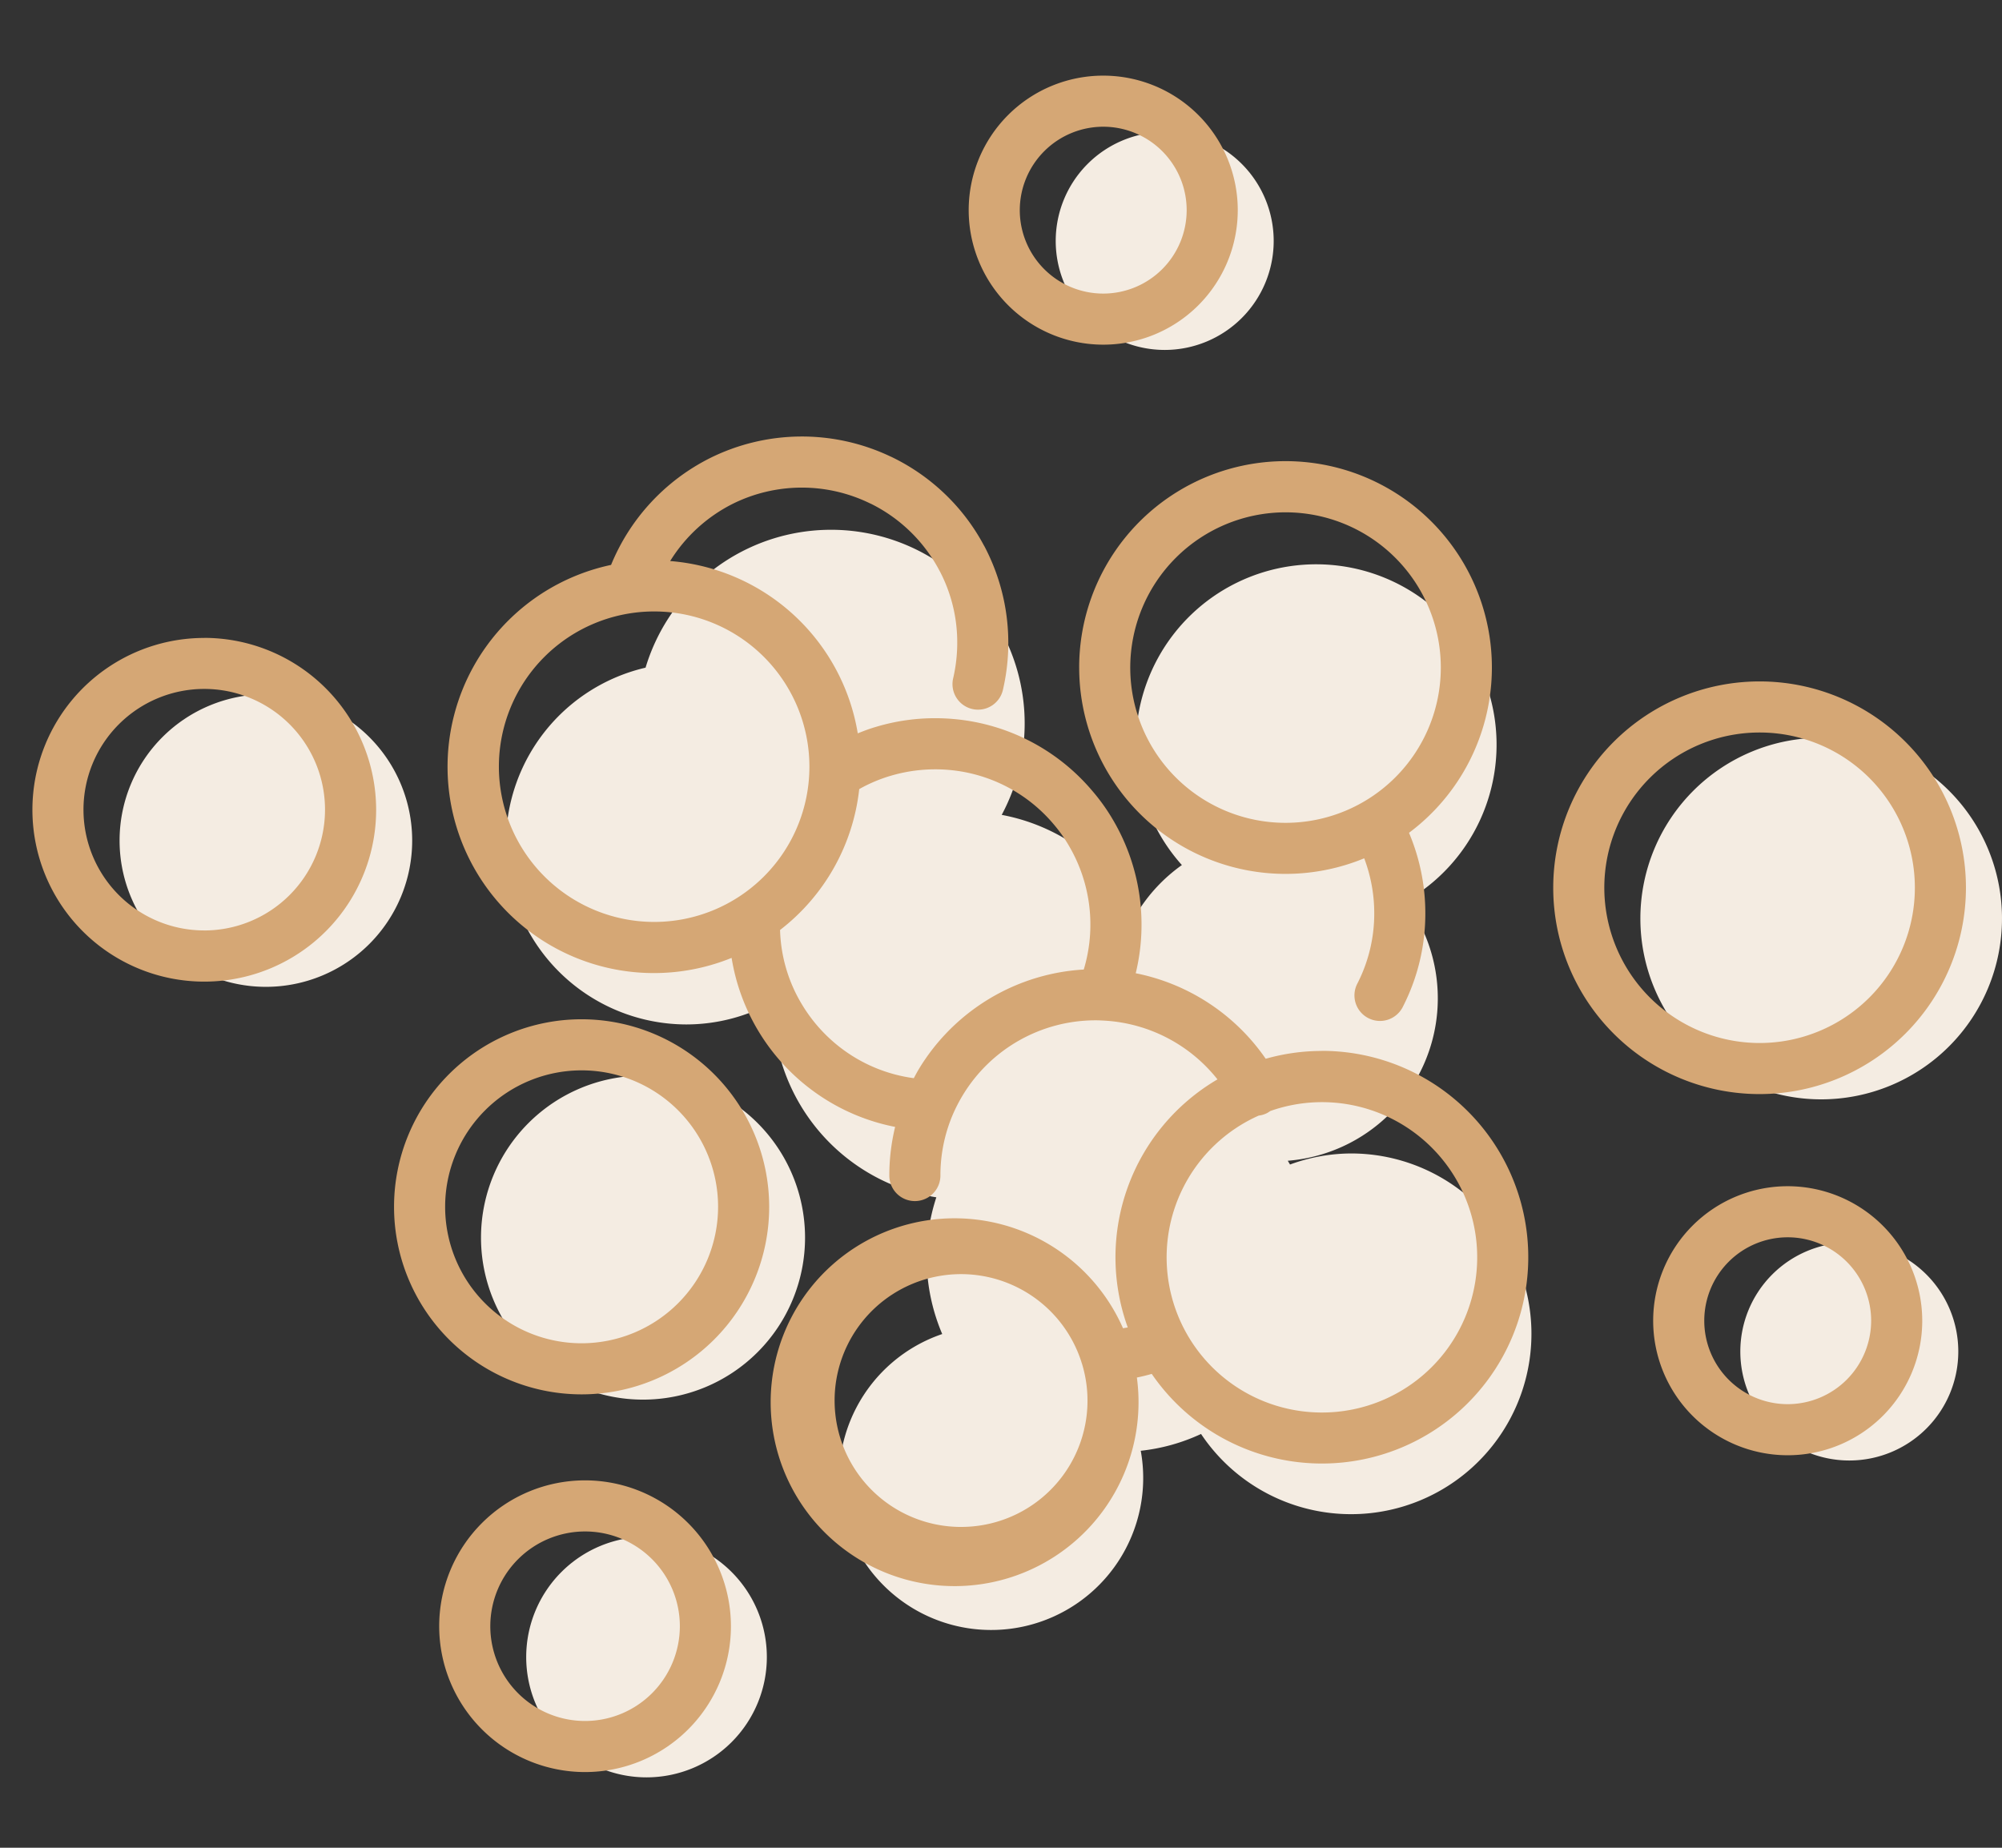
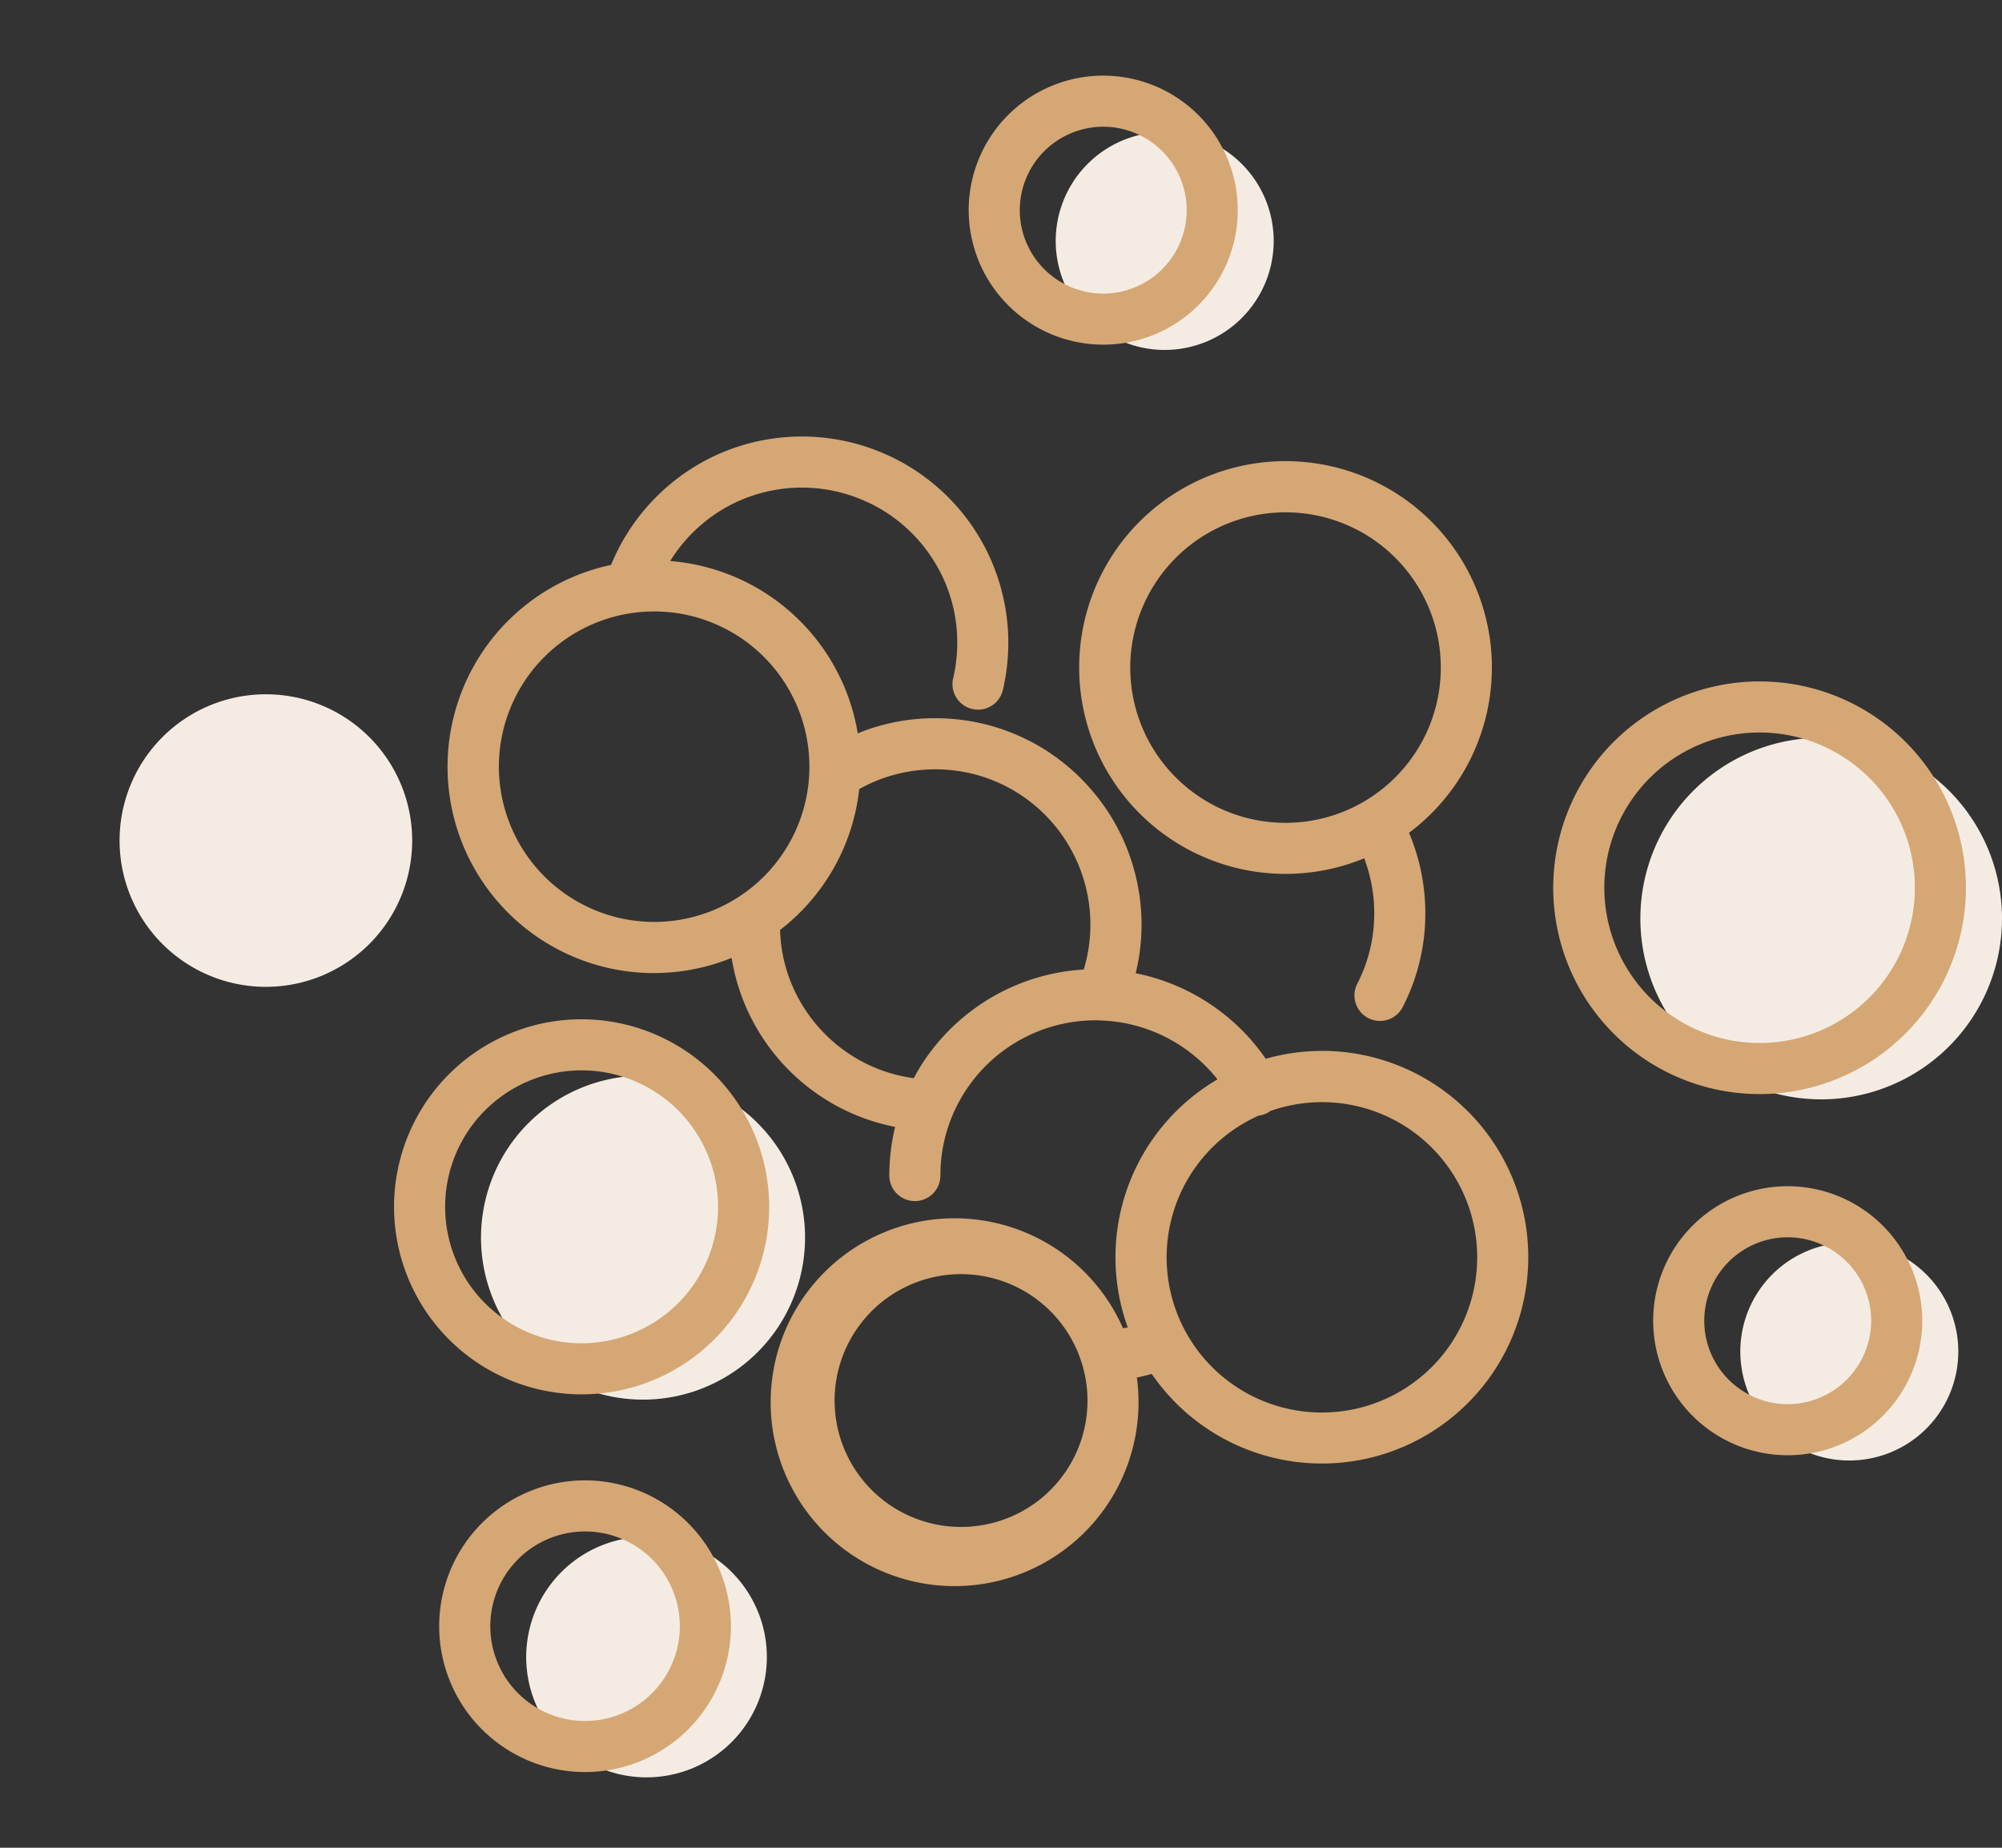
<svg xmlns="http://www.w3.org/2000/svg" width="130" height="120" viewBox="0 0 130 120">
  <rect x="0" y="0" width="130" height="120" fill="#333333" stroke="none" />
  <g transform="translate(-1098 -398)">
    <rect width="129.764" height="120" transform="translate(1098 398)" fill="none" />
    <g transform="translate(1100.105 402.913)">
-       <path d="M104.209,82.53a11.576,11.576,0,0,0-3.983.719c-.046-.083-.1-.163-.143-.245a10.583,10.583,0,0,0,7.84-16.6c-.048-.089-.091-.18-.141-.266l0,.081-.049-.066A11.713,11.713,0,1,0,93.205,63.8a10.6,10.6,0,0,0-2.932,3.147,12.581,12.581,0,0,0-8.768-6.406A12.575,12.575,0,1,0,58.379,50.98a11.739,11.739,0,0,0,2.627,23.171,11.6,11.6,0,0,0,5.667-1.472c0,.086-.013.171-.013.258a12.588,12.588,0,0,0,10.6,12.441,12.613,12.613,0,0,0,.382,8.879,9.873,9.873,0,1,0,12.892,7.582,12.431,12.431,0,0,0,3.915-1.092,11.713,11.713,0,1,0,9.755-18.217" transform="translate(-18.564 -12.533)" fill="#f4ece2" />
      <path d="M53.74,107.975A10.521,10.521,0,1,0,64.261,118.5,10.521,10.521,0,0,0,53.74,107.975" transform="translate(-14.09 -43.033)" fill="#f4ece2" />
      <path d="M12.347,65.491a9.5,9.5,0,1,0,9.5,9.5,9.5,9.5,0,0,0-9.5-9.5" transform="translate(2.813 -25.315)" fill="#f4ece2" />
      <path d="M56.071,159.349a7.813,7.813,0,1,0,7.813,7.813,7.813,7.813,0,0,0-7.813-7.813" transform="translate(-16.194 -64.46)" fill="#f4ece2" />
      <path d="M190.871,126.574a7.077,7.077,0,1,0,7.077,7.077,7.077,7.077,0,0,0-7.077-7.077" transform="translate(-72.891 -50.791)" fill="#f4ece2" />
      <path d="M114.441,17a7.077,7.077,0,1,0-7.077-7.077A7.077,7.077,0,0,0,114.441,17" transform="translate(-40.916 0.813)" fill="#f4ece2" />
      <path d="M196.142,82.075A11.741,11.741,0,1,0,184.4,93.817a11.741,11.741,0,0,0,11.741-11.741" transform="translate(-68.247 -27.334)" fill="#f4ece2" />
      <path d="M103.217,80.107a13.365,13.365,0,0,0-3.645.508,13.45,13.45,0,0,0-8.441-5.554,13.405,13.405,0,0,0-1.468-9.948,12.7,12.7,0,0,0-1.344-1.887,13.294,13.294,0,0,0-9-4.674c-.392-.036-.8-.054-1.209-.054a13.3,13.3,0,0,0-3.814.553l-.052.015c-.4.118-.781.261-1.162.415A13.422,13.422,0,0,0,60.9,48.291a10.133,10.133,0,0,1,4.051-3.71,10.085,10.085,0,0,1,8.887-.054c.03.015.061.029.092.041A10.081,10.081,0,0,1,78.379,48.9c.015.029.03.057.047.085A9.959,9.959,0,0,1,79.541,53.6a10.184,10.184,0,0,1-.256,2.271,1.659,1.659,0,1,0,3.233.741,13.46,13.46,0,0,0-1.2-9.257c-.016-.03-.033-.059-.051-.089a13.29,13.29,0,0,0-2.306-3.114A13.43,13.43,0,0,0,75.3,41.543c-.033-.016-.066-.03-.1-.045a13.4,13.4,0,0,0-11.728.115,13.473,13.473,0,0,0-6.409,6.929A13.4,13.4,0,1,0,64.89,74.064a13.351,13.351,0,0,0,5.236,8.6,13.3,13.3,0,0,0,5.382,2.376,13.425,13.425,0,0,0-.377,3.159,1.659,1.659,0,0,0,3.318,0,10.043,10.043,0,0,1,.788-3.921,10.443,10.443,0,0,1,.678-1.319,10.076,10.076,0,0,1,8.614-4.841c.1,0,.2,0,.346.01a10.1,10.1,0,0,1,7.565,3.826,13.39,13.39,0,0,0-5.826,16.108c-.1.022-.205.037-.308.055a11.944,11.944,0,1,0,.9,3.2c.325-.065.646-.145.965-.236a13.4,13.4,0,1,0,11.042-20.979M49.778,61.646A10.082,10.082,0,1,1,59.861,71.729,10.094,10.094,0,0,1,49.778,61.646M85.9,75.059a13.434,13.434,0,0,0-8.819,6.173c-.128.21-.244.427-.36.644A9.981,9.981,0,0,1,72.1,80a10.094,10.094,0,0,1-2.646-2.919,9.876,9.876,0,0,1-1.418-4.829,13.4,13.4,0,0,0,5.141-9.15,9.879,9.879,0,0,1,1.969-.843l.057-.016a10.2,10.2,0,0,1,3.815-.385A10.009,10.009,0,0,1,85.8,65.382a9.481,9.481,0,0,1,1,1.411,10.1,10.1,0,0,1,.957,8.027,13.392,13.392,0,0,0-1.86.239M79.79,111.02a8.209,8.209,0,1,1,7.815-10.713c.009.039.024.075.036.112a8.2,8.2,0,0,1-7.851,10.6m23.427-7.43a10.077,10.077,0,0,1-4.1-19.283,1.625,1.625,0,0,0,.522-.153,1.66,1.66,0,0,0,.224-.142,10.078,10.078,0,1,1,3.358,19.578" transform="translate(-19.488 -16.768)" fill="#d5a775" />
      <path d="M52.554,105.129a12.18,12.18,0,1,0,12.18,12.18,12.194,12.194,0,0,0-12.18-12.18m0,21.042a8.862,8.862,0,1,1,8.862-8.862,8.872,8.872,0,0,1-8.862,8.862" transform="translate(-16.892 -43.847)" fill="#d5a775" />
      <path d="M116.877,56.361a13.4,13.4,0,0,0,18.508,12.386,10.1,10.1,0,0,1,.652,3.56,9.955,9.955,0,0,1-1.084,4.55,1.659,1.659,0,1,0,2.958,1.5,13.249,13.249,0,0,0,1.443-6.051,13.413,13.413,0,0,0-1.06-5.216,13.4,13.4,0,1,0-21.418-10.73m13.4-10.083a10.083,10.083,0,1,1-10.083,10.083,10.094,10.094,0,0,1,10.083-10.083" transform="translate(-48.905 -17.918)" fill="#d5a775" />
-       <path d="M11.16,62.644A11.16,11.16,0,1,0,22.32,73.8a11.173,11.173,0,0,0-11.16-11.16m0,19A7.842,7.842,0,1,1,19,73.8a7.851,7.851,0,0,1-7.842,7.842" transform="translate(0 -26.127)" fill="#d5a775" />
      <path d="M54.883,156.5a9.472,9.472,0,1,0,9.472,9.472,9.482,9.482,0,0,0-9.472-9.472m0,15.627a6.154,6.154,0,1,1,6.155-6.155,6.161,6.161,0,0,1-6.155,6.155" transform="translate(-18.997 -65.273)" fill="#d5a775" />
      <path d="M189.684,123.728a8.736,8.736,0,1,0,8.736,8.736,8.745,8.745,0,0,0-8.736-8.736m0,14.154a5.418,5.418,0,1,1,5.418-5.418,5.424,5.424,0,0,1-5.418,5.418" transform="translate(-75.704 -51.604)" fill="#d5a775" />
      <path d="M113.255,17.471a8.736,8.736,0,1,0-8.736-8.736,8.745,8.745,0,0,0,8.736,8.736m0-14.154a5.418,5.418,0,1,1-5.418,5.418,5.424,5.424,0,0,1,5.418-5.418" transform="translate(-43.722)" fill="#d5a775" />
      <path d="M196.614,80.889a13.4,13.4,0,1,0-13.4,13.4,13.415,13.415,0,0,0,13.4-13.4m-23.483,0a10.083,10.083,0,1,1,10.083,10.083,10.094,10.094,0,0,1-10.083-10.083" transform="translate(-71.06 -28.148)" fill="#d5a775" />
    </g>
  </g>
</svg>